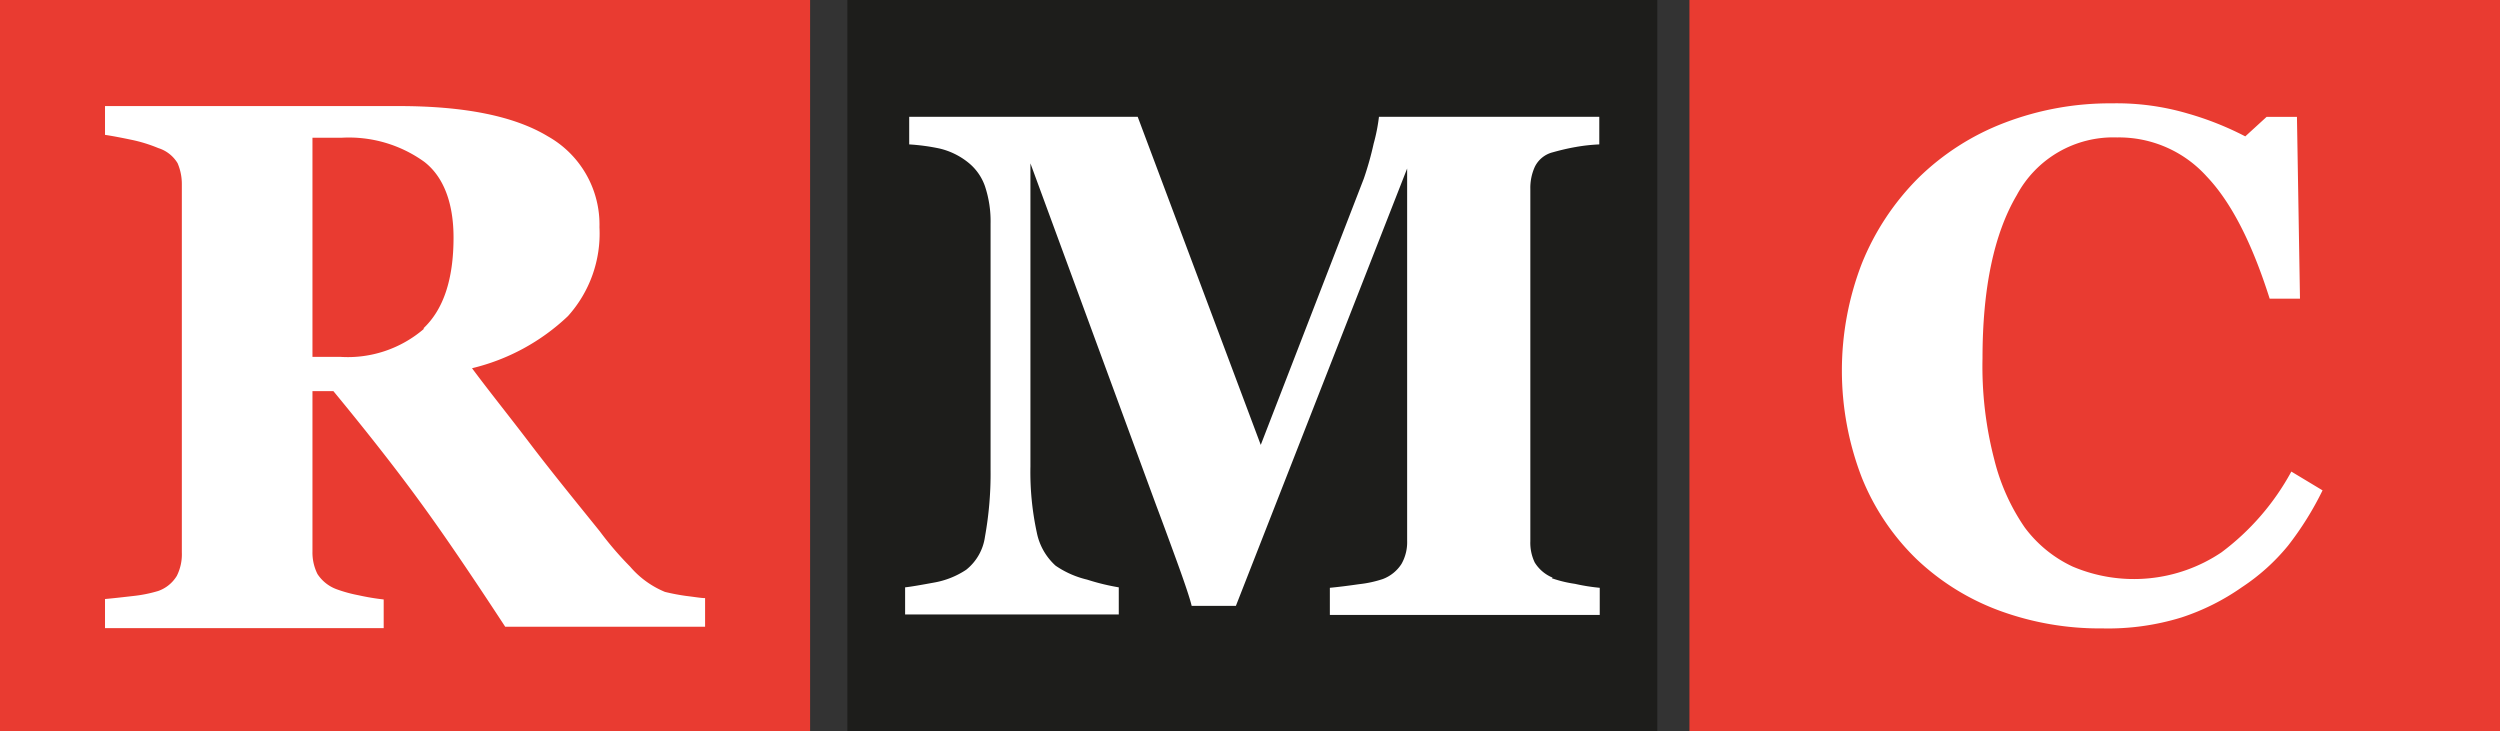
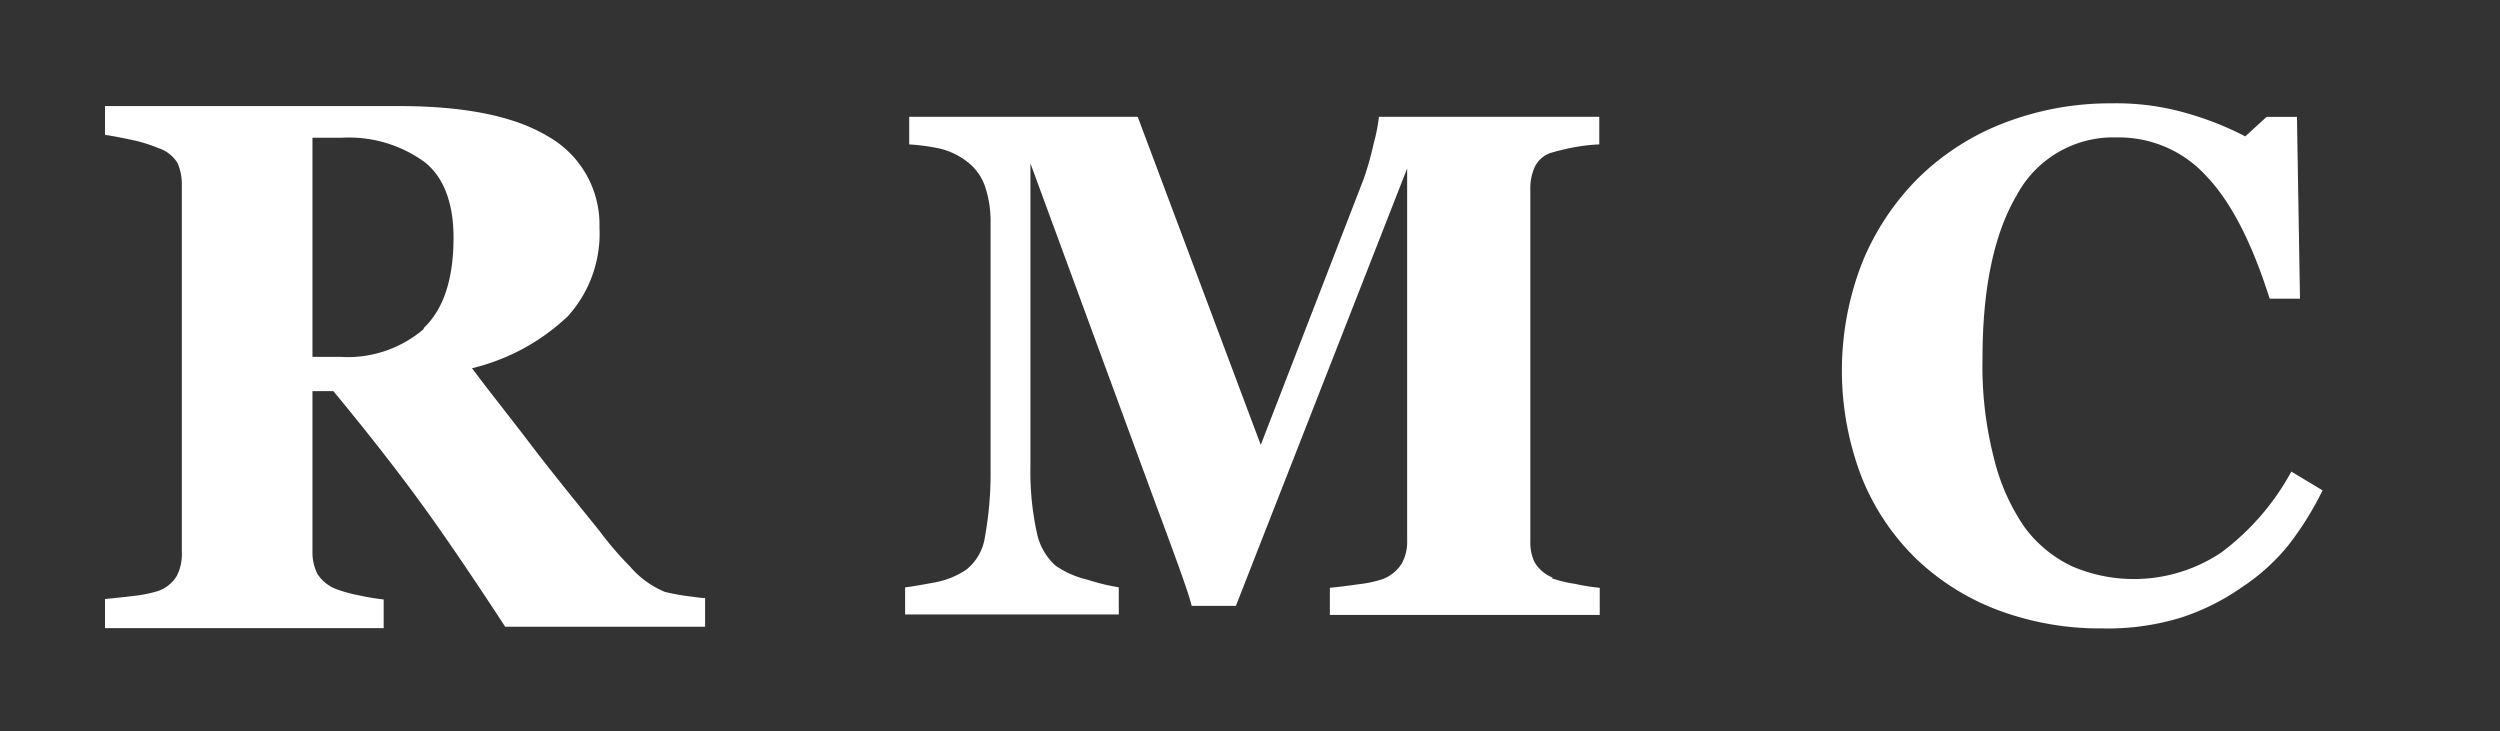
<svg xmlns="http://www.w3.org/2000/svg" width="164.98" height="48.27" viewBox="0 0 164.98 48.27">
  <rect x="0" y="0" width="164.98" height="48.27" fill="#333333" stroke="none" />
  <defs>
    <style>.a{fill:#e93b31;}.b{fill:#1d1d1b;}.c{fill:#fff;}</style>
  </defs>
-   <path class="a" d="M0,48.27H53.46V0H0ZM111.49,0V48.27H165V0Z" transform="translate(0 0)" />
-   <rect class="b" x="55.92" width="53.45" height="48.27" />
  <path class="c" d="M43.88,39.06a6.07,6.07,0,0,1-2.3-1.67,21.73,21.73,0,0,1-2-2.33C38,33.1,36.43,31.18,35,29.3s-2.76-3.53-3.85-5a13.9,13.9,0,0,0,6.33-3.44A8.14,8.14,0,0,0,39.56,15a6.68,6.68,0,0,0-3.4-6c-2.23-1.35-5.53-2-9.85-2H6.93V8.9c.41.06,1,.17,1.67.31a9.78,9.78,0,0,1,1.84.56,2.28,2.28,0,0,1,1.28,1A3.49,3.49,0,0,1,12,12.16v24.3A3.17,3.17,0,0,1,11.67,38a2.34,2.34,0,0,1-1.23,1,9,9,0,0,1-1.64.33c-.78.09-1.4.16-1.87.2v1.92H25.32V39.56a15.72,15.72,0,0,1-1.67-.28,9.16,9.16,0,0,1-1.45-.4,2.56,2.56,0,0,1-1.25-1,3.17,3.17,0,0,1-.33-1.48V25.81H22q3.38,4.1,5.64,7.2c1.52,2.07,3.41,4.85,5.7,8.35H46.53V39.47c-.25,0-.65-.07-1.23-.14A13.67,13.67,0,0,1,43.88,39.06ZM28,21.68a7.7,7.7,0,0,1-5.55,1.87H20.62V9.09h1.92A8.51,8.51,0,0,1,28,10.68c1.29,1,1.93,2.74,1.93,5q0,4.13-2,6Zm74.46,16.44a2.5,2.5,0,0,1-1.18-1,3,3,0,0,1-.29-1.4V12.46a3.35,3.35,0,0,1,.3-1.46,1.81,1.81,0,0,1,1.18-.95c.5-.14,1-.26,1.52-.35a11.48,11.48,0,0,1,1.55-.17V7.71H91a11.79,11.79,0,0,1-.35,1.77A20.87,20.87,0,0,1,90,11.79l-6.8,17.57L75.08,7.71H60V9.53a13.54,13.54,0,0,1,2,.27,4.76,4.76,0,0,1,1.9.93A3.45,3.45,0,0,1,65,12.29a7.31,7.31,0,0,1,.37,2.46V31A23.43,23.43,0,0,1,65,35.42a3.37,3.37,0,0,1-1.24,2.18,5.57,5.57,0,0,1-2.15.85c-.87.16-1.5.27-1.88.31v1.79h14.1V38.76a14.82,14.82,0,0,1-2.09-.51,6.18,6.18,0,0,1-2.08-.92,4,4,0,0,1-1.24-2.19A18.85,18.85,0,0,1,68,30.78v-20l8.3,22.57c.34.9.79,2.12,1.34,3.63s.89,2.53,1,3h2.92l11.3-28.86V35.69a2.9,2.9,0,0,1-.37,1.52,2.52,2.52,0,0,1-1.23,1,7.48,7.48,0,0,1-1.56.34c-.76.11-1.41.19-1.94.24v1.79h17.81V38.79a12.76,12.76,0,0,1-1.63-.26,8.12,8.12,0,0,1-1.53-.37Zm48.75-7a16.41,16.41,0,0,1-4.61,5.33,10.35,10.35,0,0,1-9.82.94,8.33,8.33,0,0,1-3.17-2.59,13.68,13.68,0,0,1-2-4.46,24.4,24.4,0,0,1-.78-6.69q0-6.93,2.26-10.77a7.22,7.22,0,0,1,6.62-3.81,7.79,7.79,0,0,1,5.91,2.57c1.63,1.71,3,4.41,4.16,8.07h2l-.2-12h-2L148.17,9a20.33,20.33,0,0,0-3.8-1.51,16.62,16.62,0,0,0-5-.67,19.46,19.46,0,0,0-7.08,1.28,16.52,16.52,0,0,0-5.68,3.63,16.89,16.89,0,0,0-3.74,5.65,19.62,19.62,0,0,0,0,14.15,15.58,15.58,0,0,0,3.62,5.38,15.93,15.93,0,0,0,5.49,3.4,19.19,19.19,0,0,0,6.76,1.16,16.45,16.45,0,0,0,5.21-.72,15.11,15.11,0,0,0,4-2A13.53,13.53,0,0,0,151,36a20.72,20.72,0,0,0,2.27-3.64Z" transform="translate(0 0)" />
</svg>